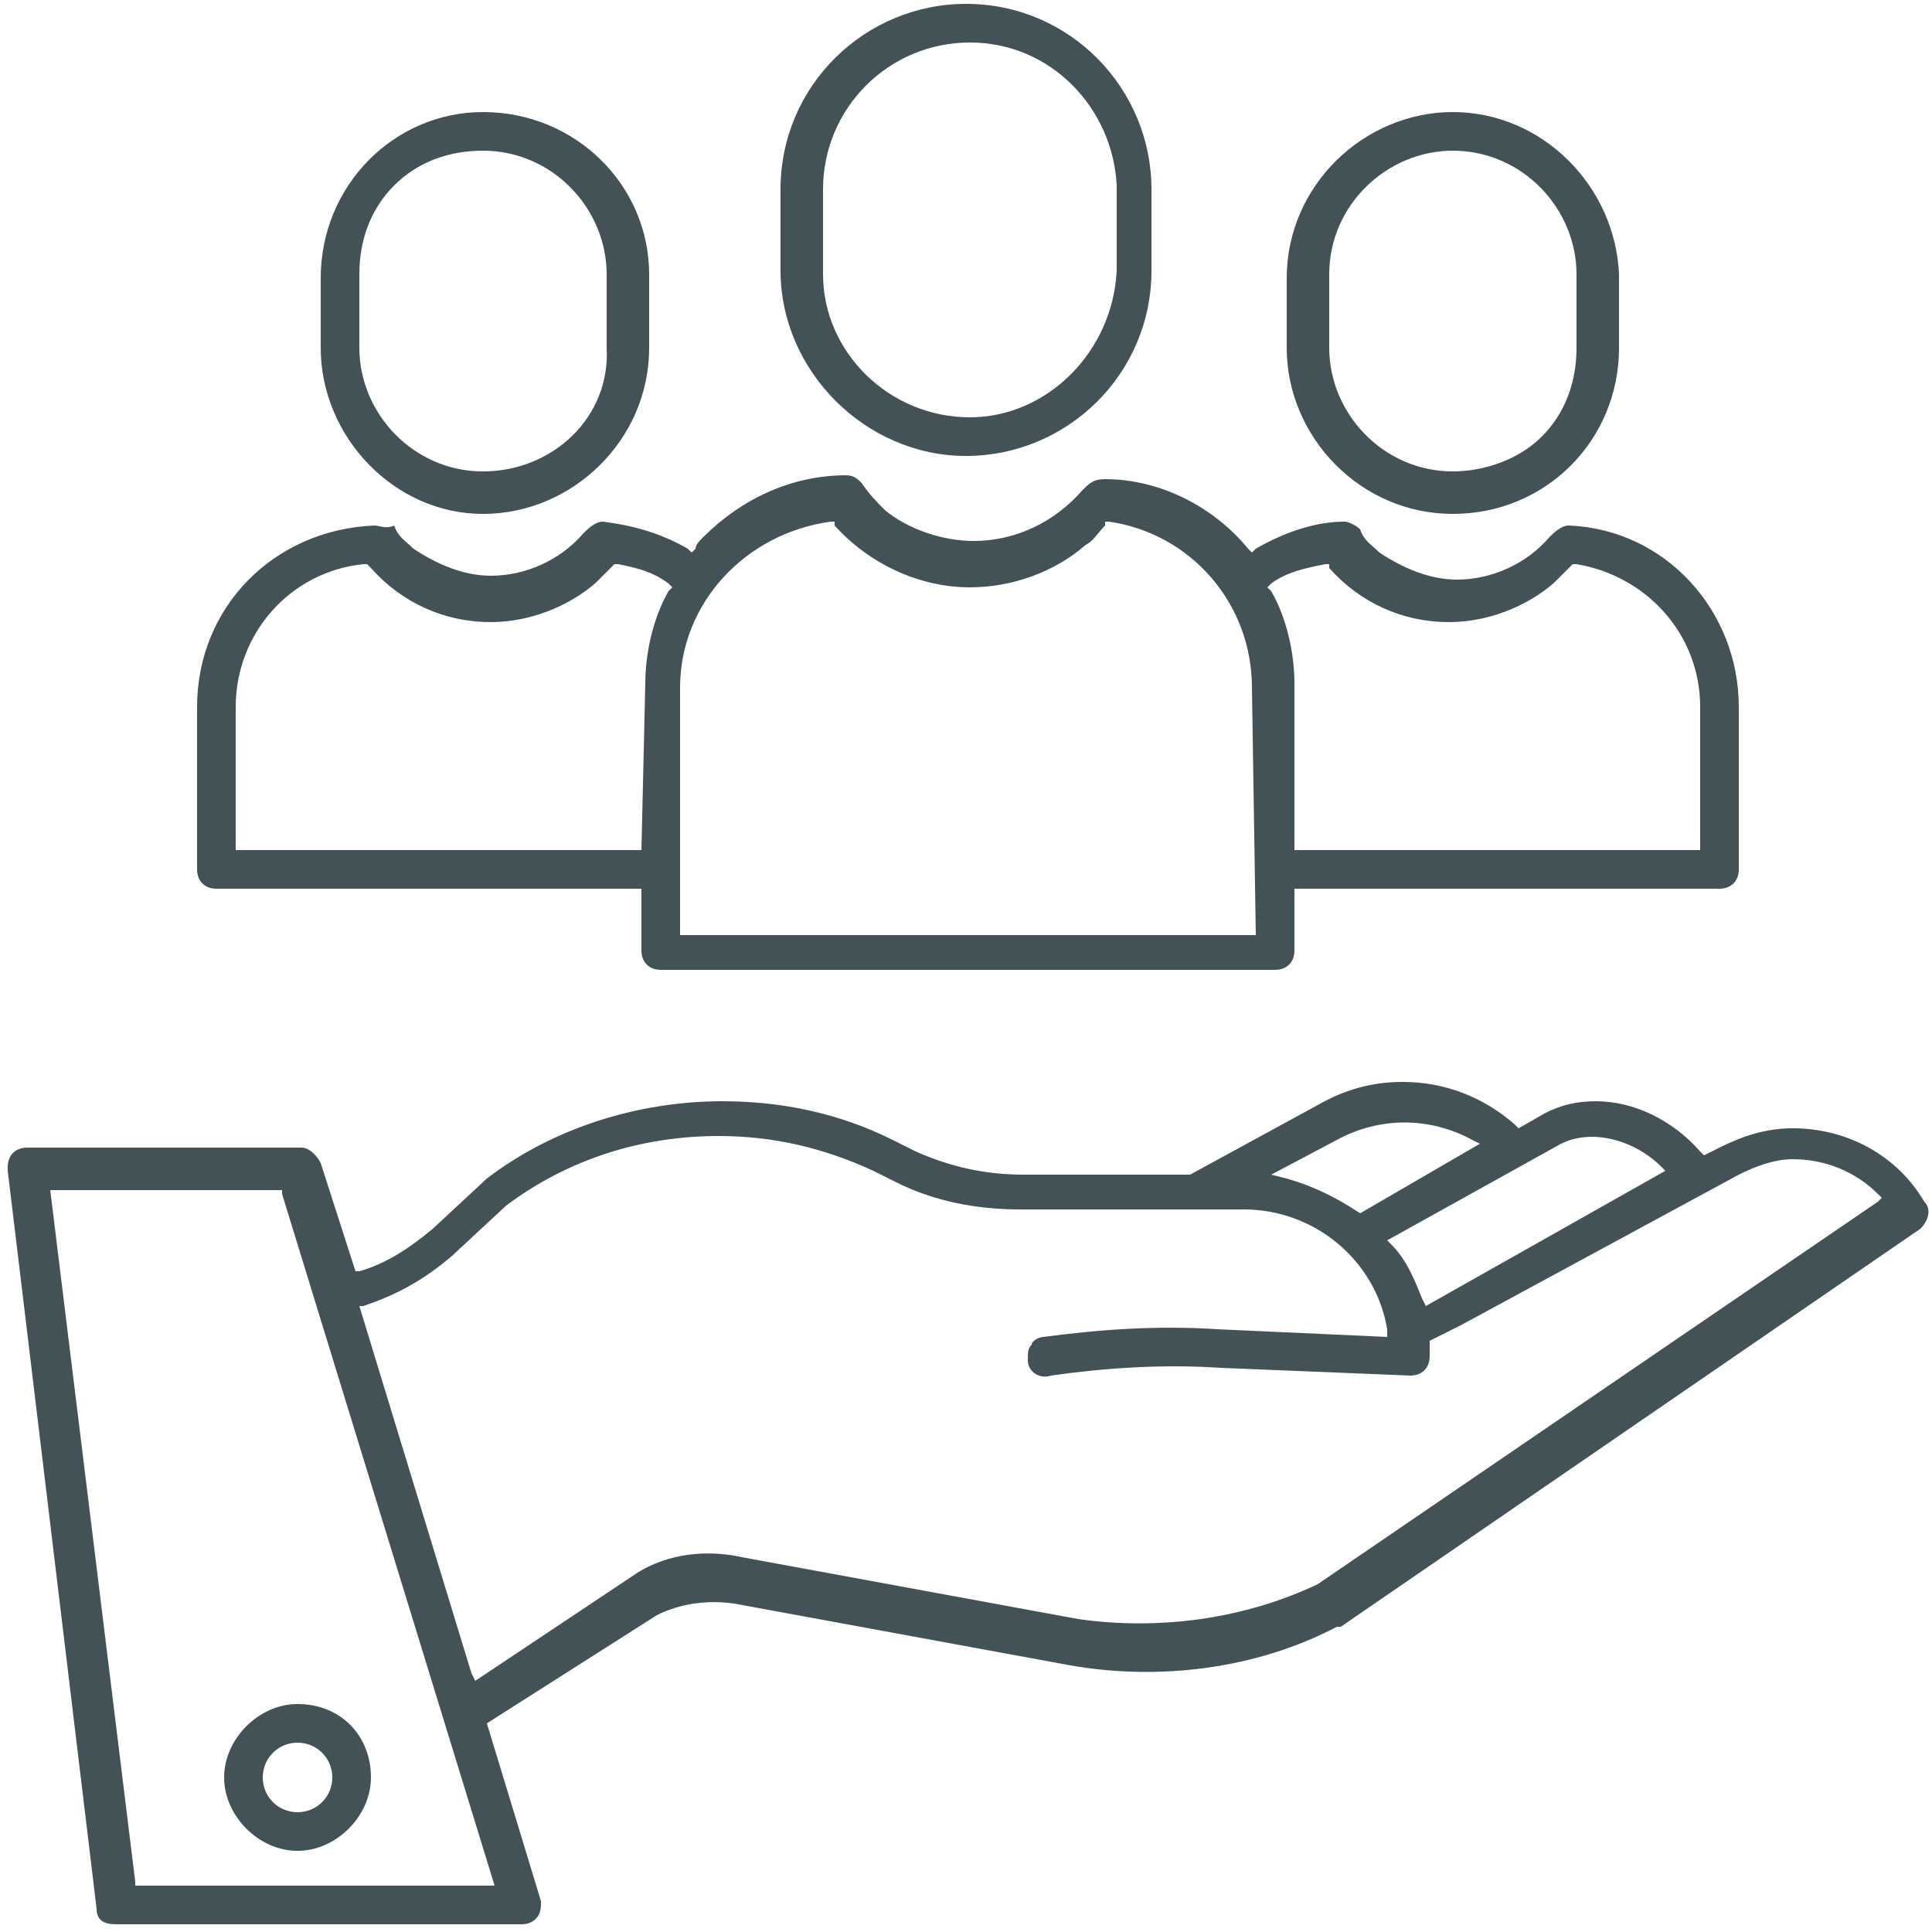
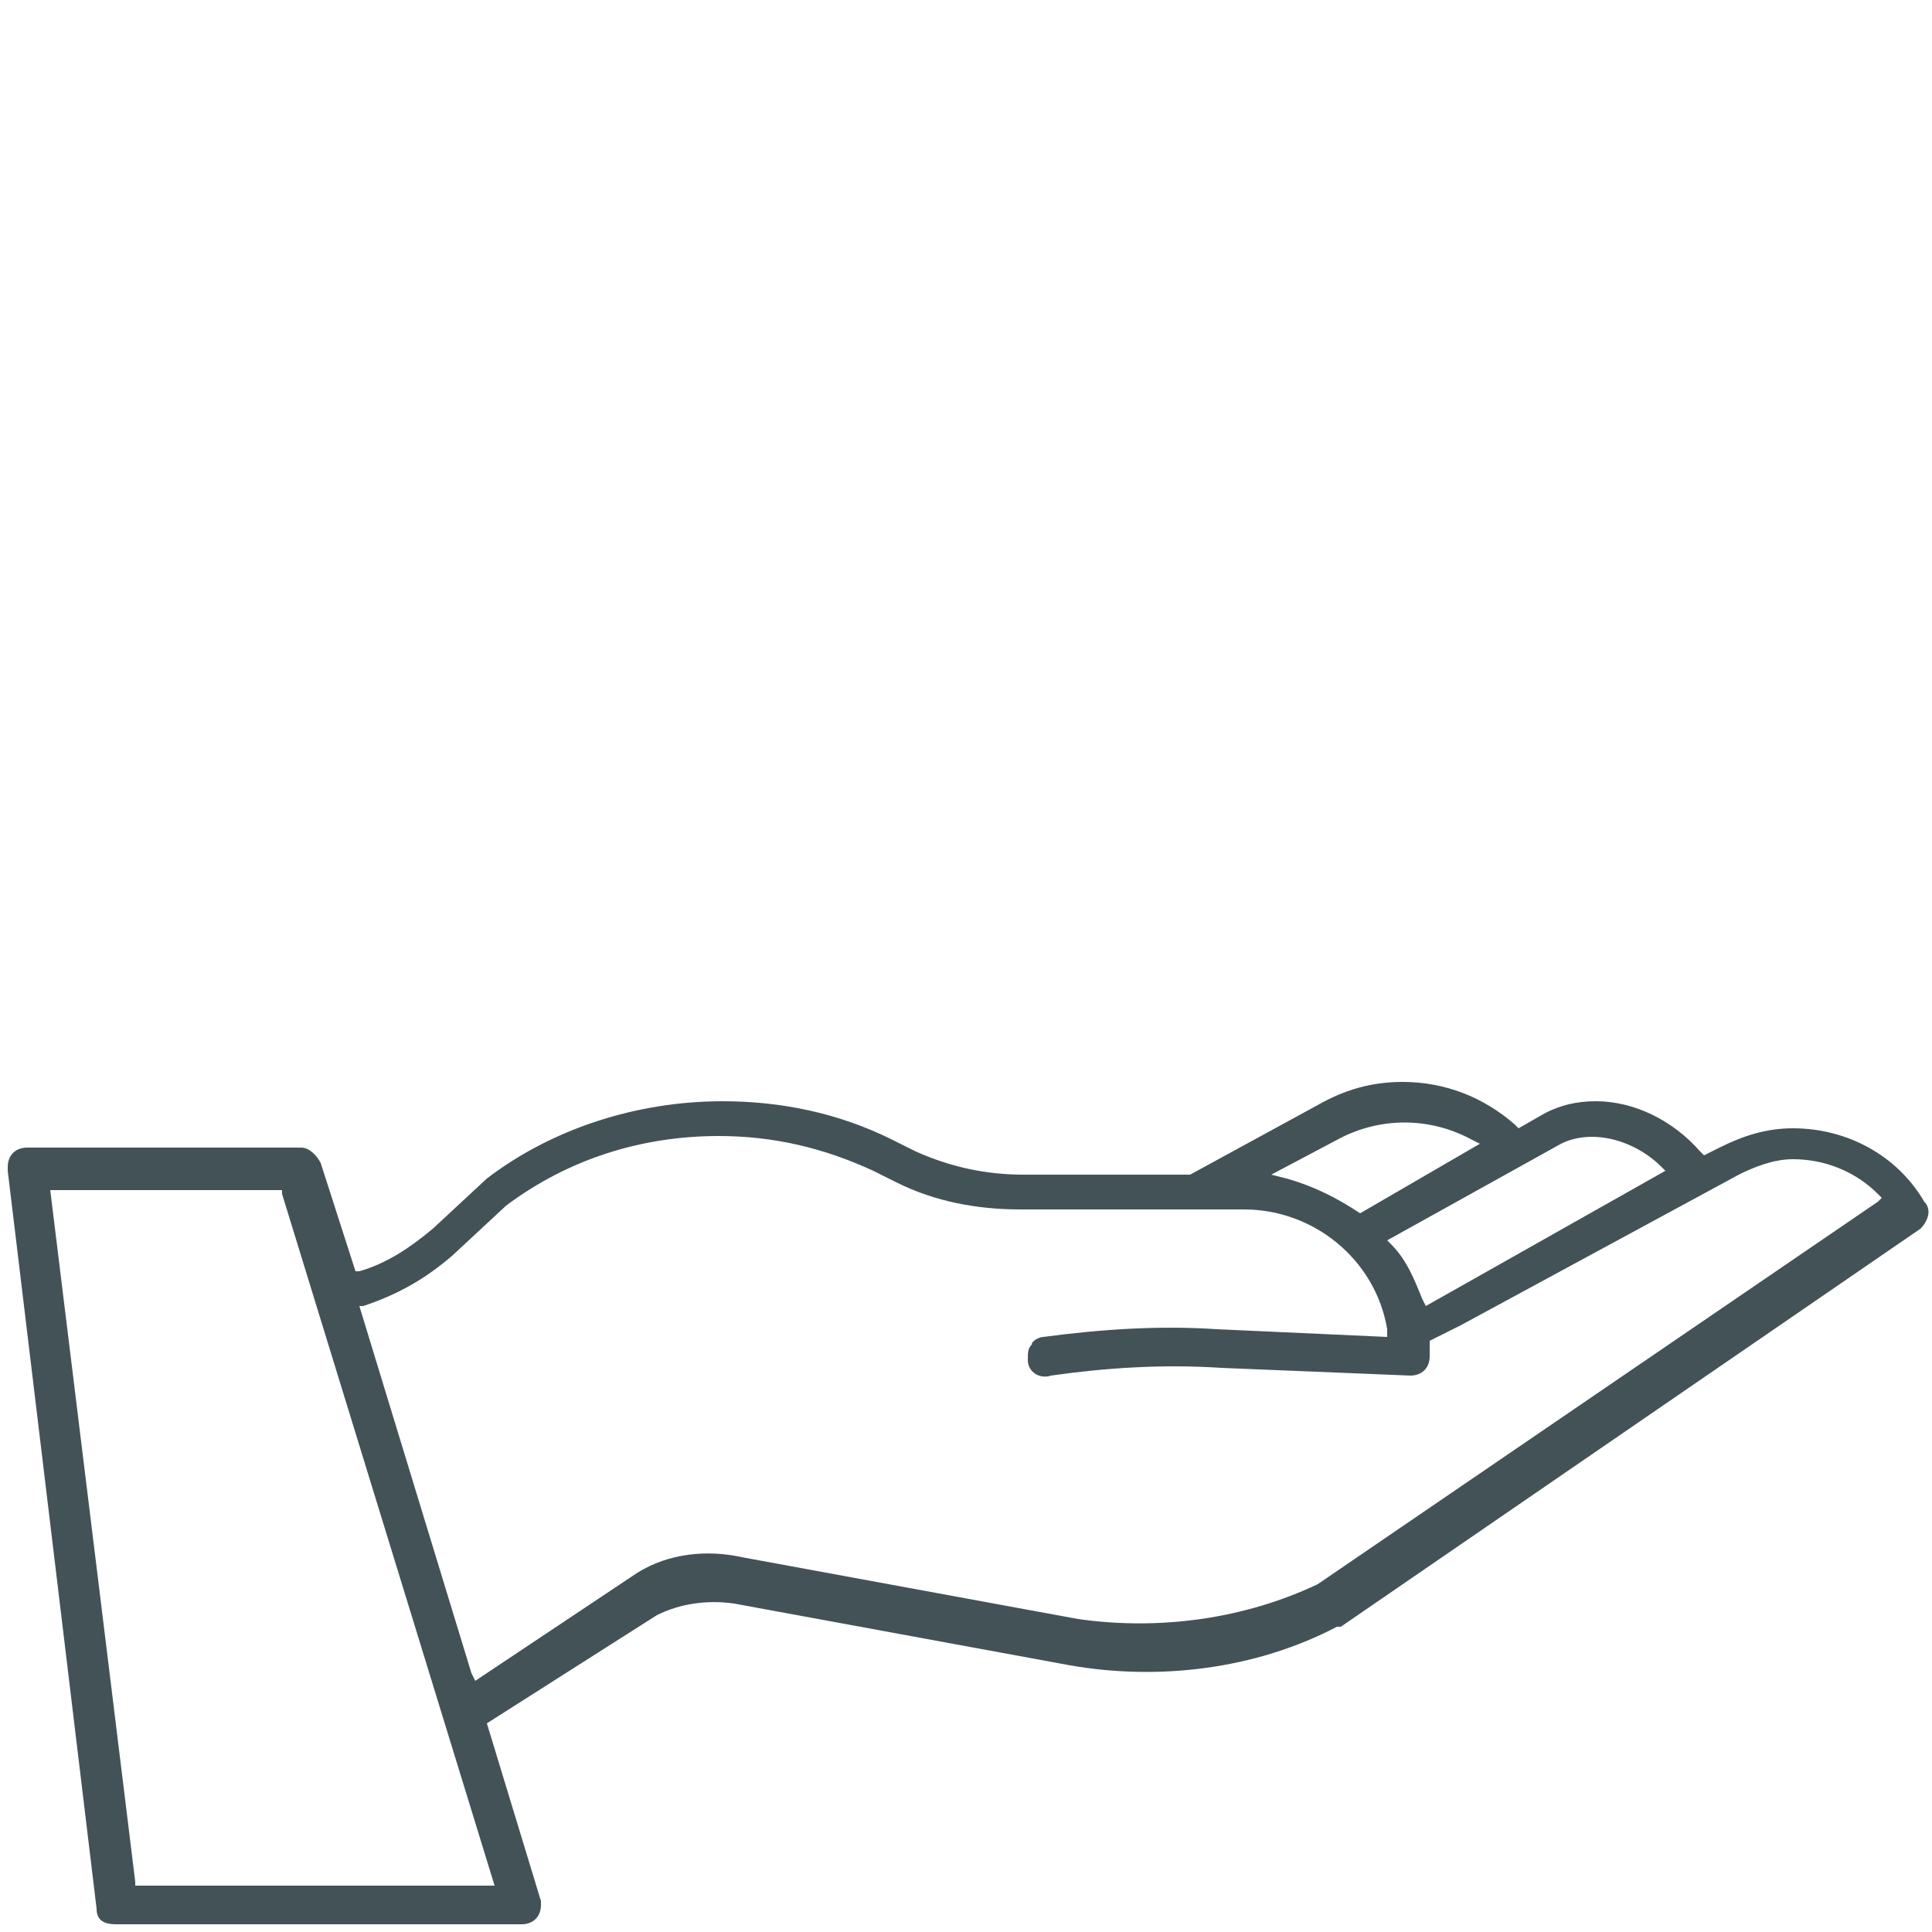
<svg xmlns="http://www.w3.org/2000/svg" id="Layer_1" x="0px" y="0px" viewBox="0 0 50 50" style="enable-background:new 0 0 50 50;" xml:space="preserve">
  <style type="text/css"> .st0{fill:#435257;} </style>
  <g>
    <path class="st0" d="M0.7,29.7c-0.3,0-0.5,0.2-0.5,0.5c0,0,0,0,0,0.1l2.3,19.1c0,0.3,0.2,0.4,0.5,0.4h10.5c0.3,0,0.5-0.2,0.5-0.5 c0-0.1,0-0.1,0-0.1l-1.4-4.6l4.4-2.8c0.6-0.3,1.3-0.4,2-0.3l8.7,1.6c2.3,0.4,4.8,0.1,6.9-1c0,0,0,0,0.1,0l15-10.3 c0.2-0.2,0.3-0.5,0.1-0.7c-0.7-1.2-2-1.9-3.4-1.9c-0.7,0-1.3,0.2-1.9,0.5l-0.4,0.2L44,29.8c-0.7-0.8-1.7-1.3-2.7-1.3 c-0.5,0-0.9,0.1-1.3,0.3l-0.7,0.4l-0.1-0.1c-0.8-0.7-1.8-1.1-2.9-1.1c-0.8,0-1.5,0.2-2.2,0.6l-3.3,1.8h-4.3c-1,0-1.9-0.2-2.8-0.6 l-0.6-0.3c-1.4-0.7-2.9-1-4.4-1c-2.2,0-4.4,0.7-6.1,2l0,0l-1.4,1.3c-0.6,0.5-1.2,0.9-1.9,1.1H9.2l-0.9-2.8 c-0.1-0.2-0.3-0.4-0.5-0.4C7.7,29.7,0.7,29.7,0.7,29.7z M12.8,48.8H3.5v-0.1L1.3,30.8h6v0.1L12.8,48.8z M12.3,43.5l-0.1-0.2 l-2.9-9.5h0.1c0.9-0.3,1.6-0.7,2.3-1.3l1.4-1.3c1.6-1.2,3.5-1.8,5.5-1.8c1.4,0,2.7,0.3,4,0.9l0.6,0.3c1,0.5,2.1,0.7,3.2,0.7h5.8 c1.8,0,3.4,1.3,3.7,3.1v0.2l-4.4-0.2c-1.5-0.1-3,0-4.5,0.2c-0.1,0-0.3,0.1-0.3,0.2c-0.1,0.1-0.1,0.2-0.1,0.4c0,0.3,0.3,0.5,0.6,0.4 c1.4-0.2,2.9-0.3,4.4-0.2l4.9,0.2l0,0c0.3,0,0.5-0.2,0.5-0.5c0-0.1,0-0.2,0-0.3v-0.1l0.8-0.4l7.2-3.9c0.4-0.2,0.9-0.4,1.4-0.4 c0.8,0,1.6,0.3,2.2,0.9l0.1,0.1l-0.1,0.1L34.1,41c-1.9,0.9-4.1,1.2-6.2,0.9l-8.7-1.6c-0.9-0.2-1.9-0.1-2.7,0.4L12.3,43.5z M36.9,33.8l-0.1-0.2c-0.2-0.5-0.4-1-0.8-1.4l-0.1-0.1l4.5-2.5c0.8-0.4,1.9-0.1,2.6,0.6l0.1,0.1L36.9,33.8z M35.2,31.4L35.2,31.4 c-0.6-0.4-1.2-0.7-1.9-0.9l-0.4-0.1l1.7-0.9c1.1-0.6,2.4-0.6,3.5,0l0.2,0.1L35.2,31.4z" />
-     <path class="st0" d="M7.7,44.1c-1,0-1.9,0.9-1.9,1.9s0.9,1.9,1.9,1.9S9.6,47,9.6,46C9.6,44.9,8.8,44.1,7.7,44.1z M7.7,46.9 c-0.5,0-0.9-0.4-0.9-0.9s0.4-0.9,0.9-0.9l0,0c0.5,0,0.9,0.4,0.9,0.9C8.6,46.5,8.2,46.9,7.7,46.9z" />
-     <path class="st0" d="M25,0.1c-2.6,0-4.8,2.1-4.8,4.8V7c0,2.6,2.2,4.8,4.8,4.8l0,0c2.6,0,4.8-2.1,4.8-4.8V4.9 C29.8,2.3,27.7,0.1,25,0.1z M25.1,10.8c-2.1,0-3.8-1.7-3.8-3.7V4.9c0-2.1,1.7-3.8,3.8-3.8l0,0c2.1,0,3.7,1.7,3.8,3.7V7 C28.8,9.1,27.1,10.8,25.1,10.8z" />
-     <path class="st0" d="M9.7,13.6c-2.6,0.1-4.6,2.1-4.6,4.7v4.2c0,0.3,0.2,0.5,0.5,0.5h11v1.6c0,0.3,0.2,0.5,0.5,0.5H33 c0.3,0,0.5-0.2,0.5-0.5V23h11c0.3,0,0.5-0.2,0.5-0.5v-4.2c0-2.5-1.9-4.6-4.4-4.7l0,0c-0.2,0-0.4,0.2-0.5,0.3 c-0.6,0.7-1.5,1.1-2.4,1.1c-0.7,0-1.4-0.3-2-0.7c-0.2-0.2-0.4-0.3-0.5-0.6c-0.1-0.1-0.3-0.2-0.4-0.2c-0.8,0-1.6,0.3-2.3,0.7 l-0.1,0.1l-0.1-0.1c-0.9-1.1-2.3-1.8-3.7-1.8l0,0c-0.3,0-0.4,0.1-0.6,0.3c-0.7,0.8-1.7,1.3-2.8,1.3c-0.8,0-1.7-0.3-2.3-0.8 c-0.2-0.2-0.4-0.4-0.6-0.7c-0.1-0.1-0.2-0.2-0.4-0.2c-1.4,0-2.7,0.6-3.7,1.6C18.1,14,18,14.1,18,14.2l-0.1,0.1l-0.1-0.1 c-0.7-0.4-1.4-0.6-2.2-0.7l0,0c-0.2,0-0.4,0.2-0.5,0.3c-0.6,0.7-1.5,1.1-2.4,1.1c-0.7,0-1.4-0.3-2-0.7c-0.2-0.2-0.4-0.3-0.5-0.6 C10,13.7,9.8,13.6,9.7,13.6z M32.5,24.2H17.6v-6.4c0-2.2,1.7-4,3.9-4.3h0.1v0.1c0.9,1,2.2,1.6,3.5,1.6c1.1,0,2.2-0.4,3-1.1 c0.2-0.1,0.3-0.3,0.5-0.5v-0.1h0.1c2.1,0.3,3.7,2.1,3.7,4.3L32.5,24.2L32.5,24.2z M44,22H33.5v-4.3c0-0.8-0.2-1.7-0.6-2.4l-0.1-0.1 l0.1-0.1c0.4-0.3,0.9-0.4,1.4-0.5h0.1v0.1c0.8,0.9,1.9,1.4,3.1,1.4c1,0,2-0.4,2.7-1c0.1-0.1,0.2-0.2,0.4-0.4l0.1-0.1h0.1 c1.8,0.3,3.2,1.8,3.2,3.7V22L44,22z M16.6,22H6.1v-3.7c0-1.9,1.4-3.5,3.3-3.7h0.1l0.1,0.1c0.8,0.9,1.9,1.4,3.1,1.4c1,0,2-0.4,2.7-1 c0.1-0.1,0.2-0.2,0.4-0.4l0.1-0.1H16c0.5,0.1,0.9,0.2,1.3,0.5l0.1,0.1l-0.1,0.1c-0.4,0.7-0.6,1.6-0.6,2.4L16.6,22L16.6,22z" />
-     <path class="st0" d="M37.6,2.9c-2.3,0-4.3,1.9-4.3,4.3V9c0,2.3,1.9,4.3,4.3,4.3s4.3-1.9,4.3-4.3V7.1C41.8,4.8,39.9,2.9,37.6,2.9z M37.6,12.2c-1.8,0-3.2-1.5-3.2-3.2V7.1c0-1.8,1.5-3.2,3.2-3.2l0,0c1.8,0,3.2,1.5,3.2,3.2V9c0,0.9-0.3,1.7-0.9,2.3 S38.4,12.2,37.6,12.2z" />
-     <path class="st0" d="M12.5,2.9c-2.3,0-4.2,1.9-4.2,4.3V9c0,2.3,1.9,4.3,4.2,4.3s4.3-1.9,4.3-4.3V7.1C16.8,4.8,14.9,2.9,12.5,2.9z M12.5,12.2c-1.8,0-3.2-1.5-3.2-3.2V7.1c0-0.9,0.3-1.7,0.9-2.3s1.4-0.9,2.3-0.9l0,0c1.8,0,3.2,1.5,3.2,3.2V9 C15.8,10.8,14.3,12.2,12.5,12.2z" />
  </g>
</svg>